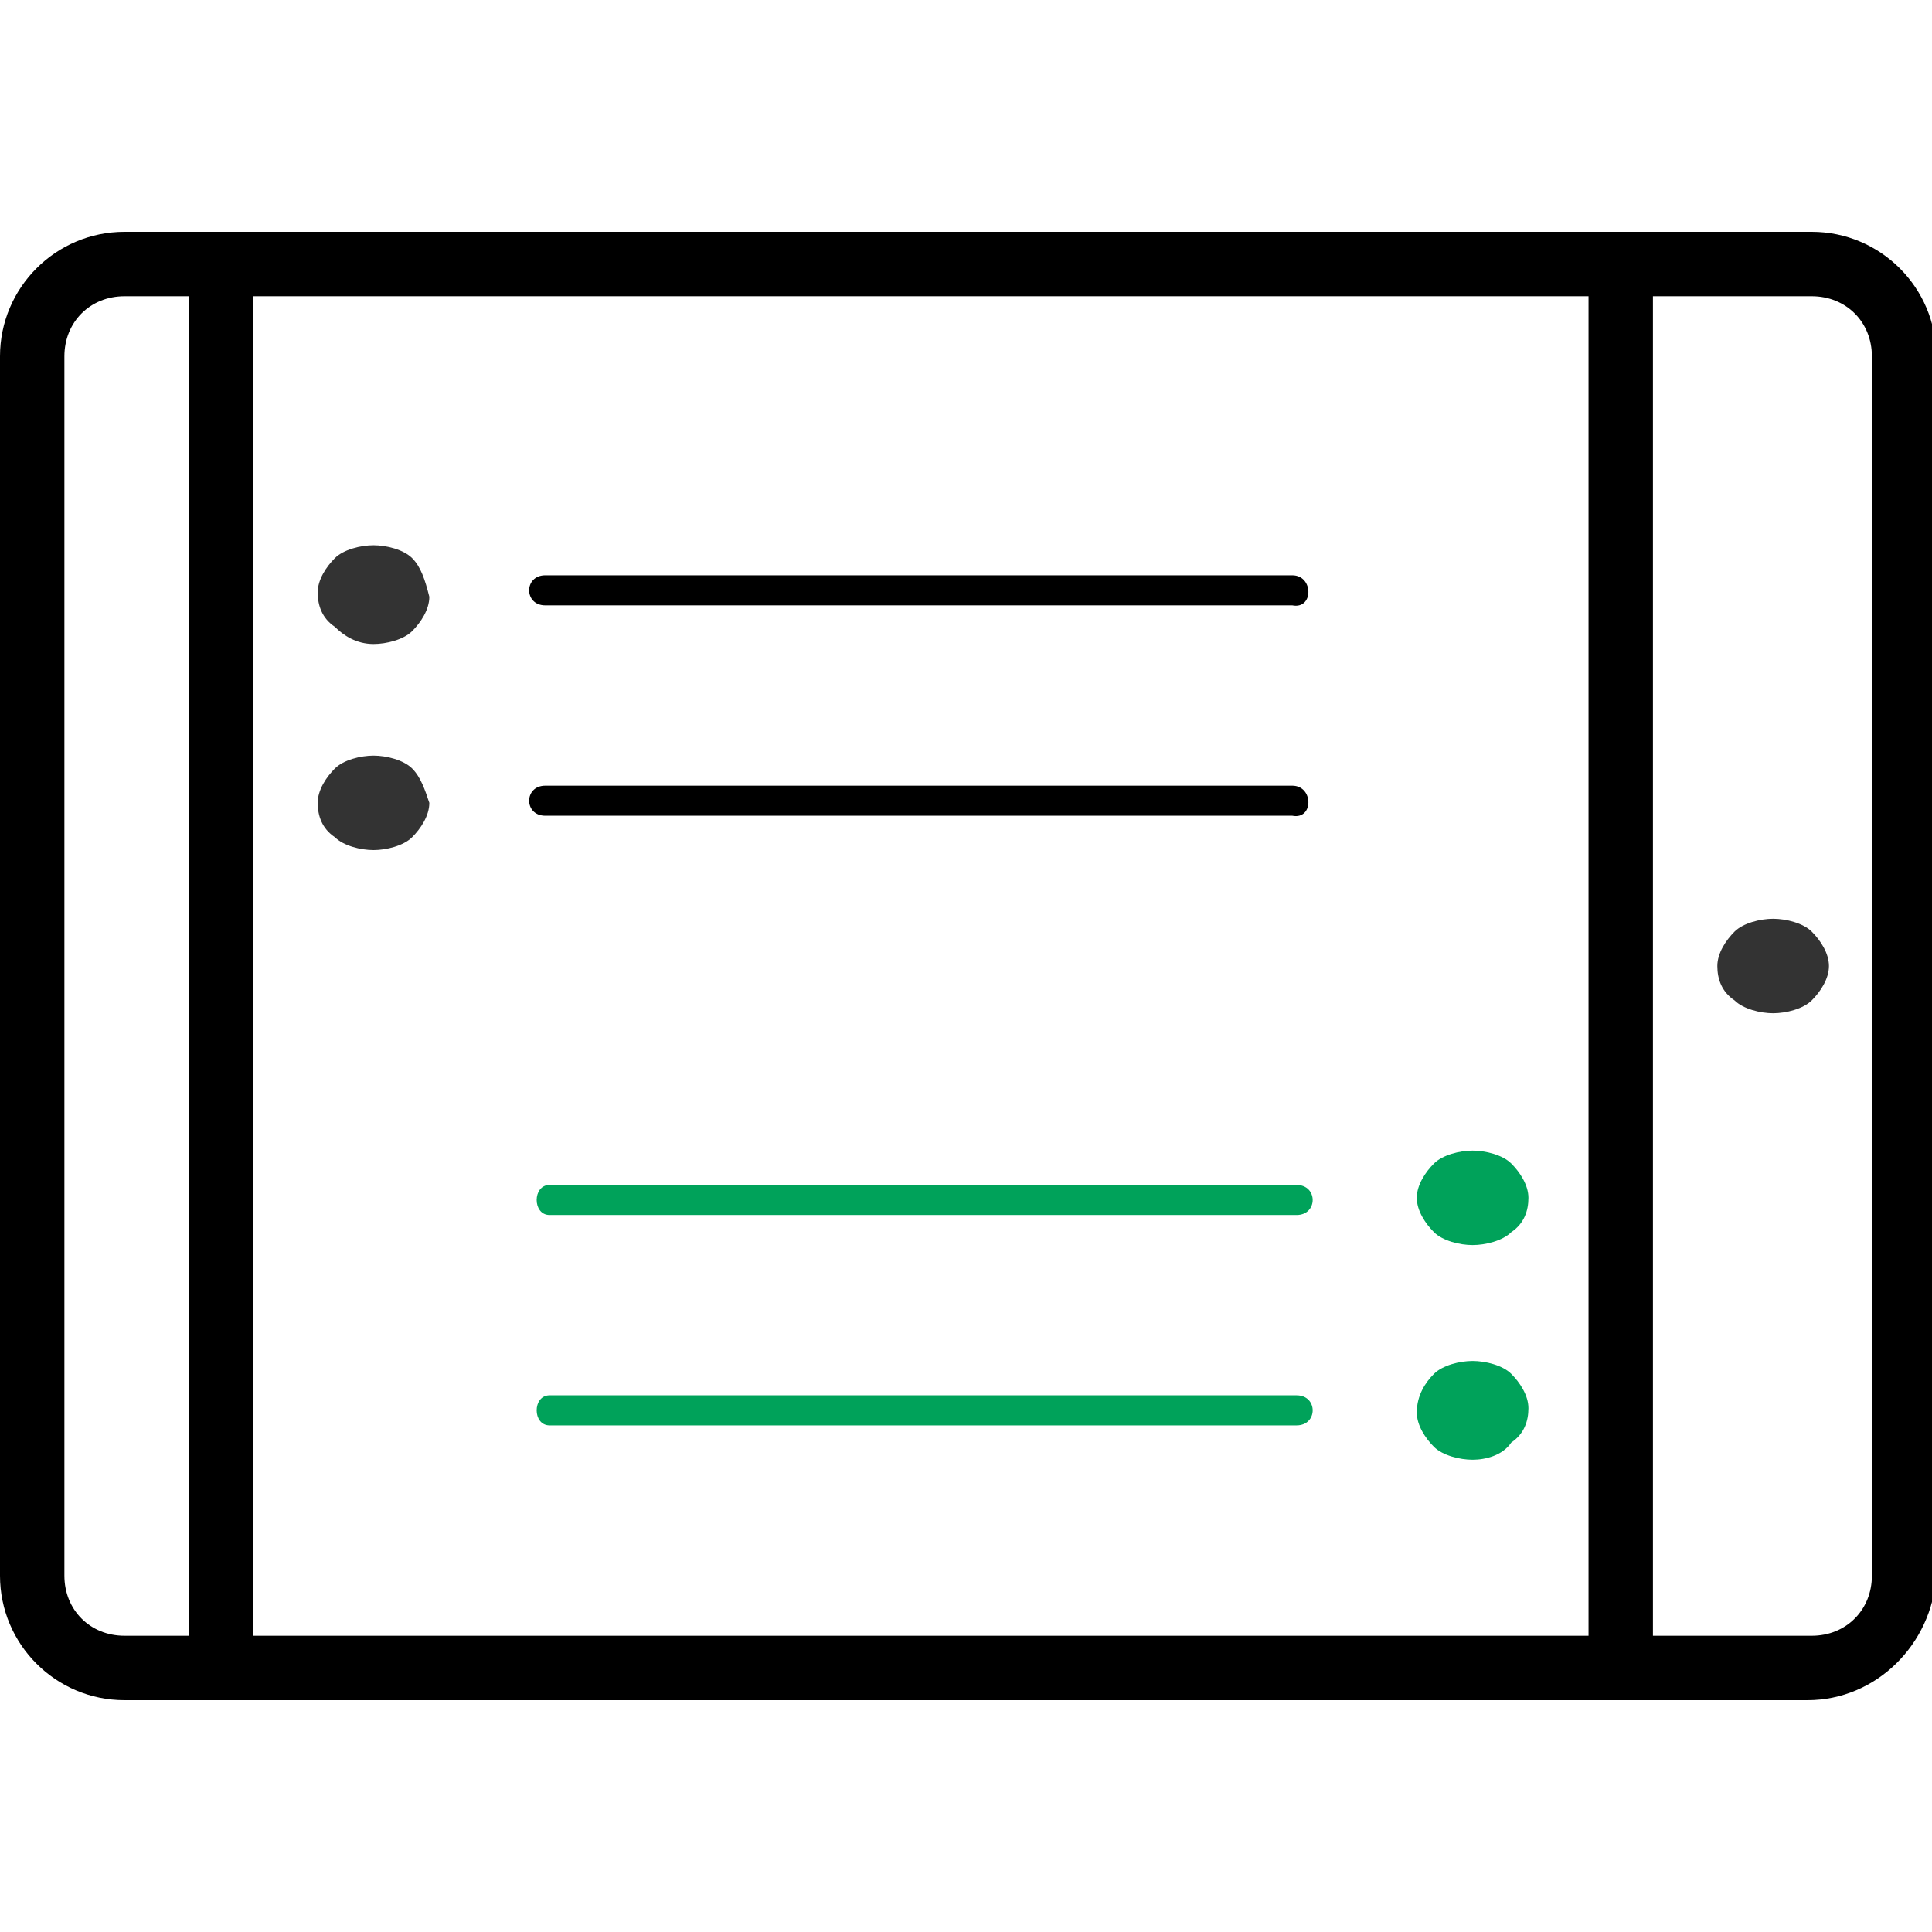
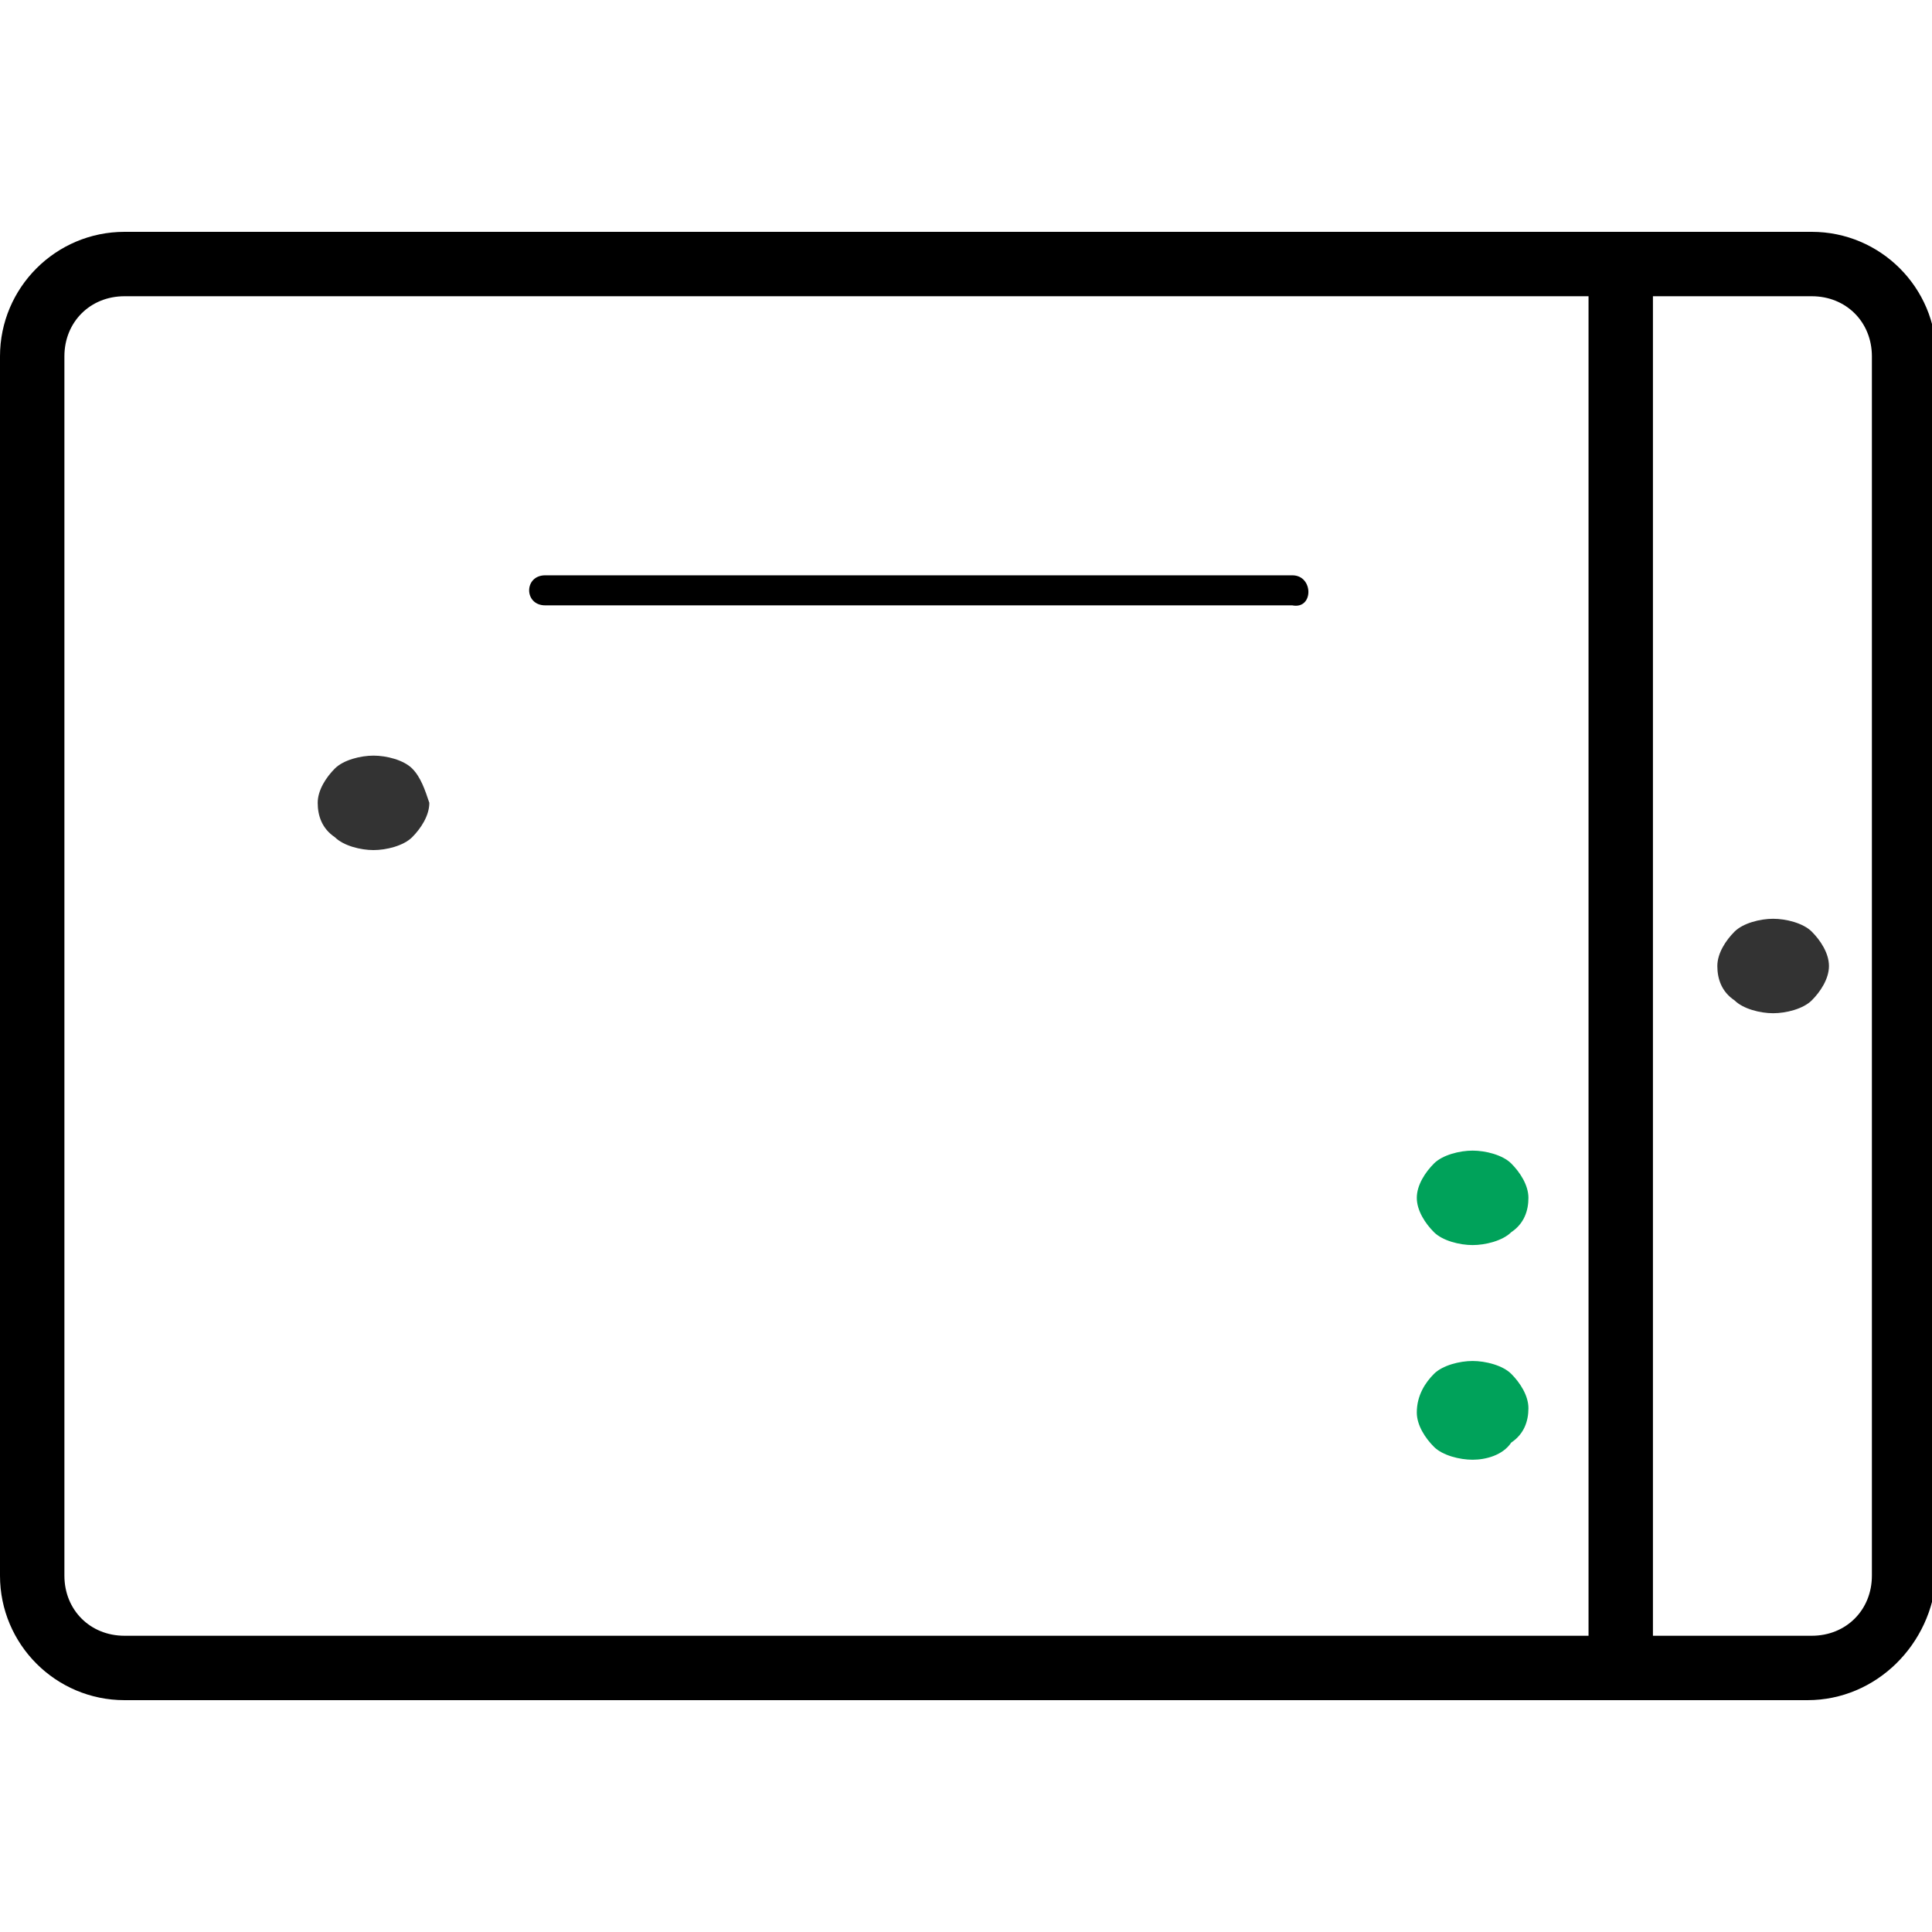
<svg xmlns="http://www.w3.org/2000/svg" version="1.1" id="Layer_1" x="0px" y="0px" width="54px" height="54px" viewBox="0 0 45 45" enable-background="new 0 0 45 45" xml:space="preserve">
  <g>
    <g>
      <path fill="#333333" d="M9.6,17.9c-0.2-0.2-0.6-0.3-0.9-0.3c-0.3,0-0.7,0.1-0.9,0.3c-0.2,0.2-0.4,0.5-0.4,0.8    c0,0.3,0.1,0.6,0.4,0.8c0.2,0.2,0.6,0.3,0.9,0.3c0.3,0,0.7-0.1,0.9-0.3c0.2-0.2,0.4-0.5,0.4-0.8C9.9,18.4,9.8,18.1,9.6,17.9" />
    </g>
    <g>
      <path fill="#333333" d="M42.2,21.7c-0.2-0.2-0.6-0.3-0.9-0.3s-0.7,0.1-0.9,0.3c-0.2,0.2-0.4,0.5-0.4,0.8c0,0.3,0.1,0.6,0.4,0.8    c0.2,0.2,0.6,0.3,0.9,0.3s0.7-0.1,0.9-0.3c0.2-0.2,0.4-0.5,0.4-0.8C42.6,22.2,42.4,21.9,42.2,21.7" />
    </g>
    <g>
-       <path fill="#333333" d="M9.6,13c-0.2-0.2-0.6-0.3-0.9-0.3c-0.3,0-0.7,0.1-0.9,0.3c-0.2,0.2-0.4,0.5-0.4,0.8c0,0.3,0.1,0.6,0.4,0.8    C8,14.8,8.3,15,8.7,15c0.3,0,0.7-0.1,0.9-0.3c0.2-0.2,0.4-0.5,0.4-0.8C9.9,13.5,9.8,13.2,9.6,13" />
-     </g>
+       </g>
    <g>
      <g>
        <path d="M30.1,13.4c-5.8,0-11.6,0-17.4,0c-0.5,0-0.5,0.7,0,0.7c5.8,0,11.6,0,17.4,0C30.6,14.2,30.6,13.4,30.1,13.4L30.1,13.4z" />
      </g>
    </g>
    <g>
      <g>
-         <path d="M30.1,18.3c-5.8,0-11.6,0-17.4,0c-0.5,0-0.5,0.7,0,0.7c5.8,0,11.6,0,17.4,0C30.6,19.1,30.6,18.3,30.1,18.3L30.1,18.3z" />
-       </g>
+         </g>
    </g>
    <g>
      <path fill="#00A25A" d="M33.4,32c0.2-0.2,0.6-0.3,0.9-0.3c0.3,0,0.7,0.1,0.9,0.3c0.2,0.2,0.4,0.5,0.4,0.8c0,0.3-0.1,0.6-0.4,0.8    C35,33.9,34.6,34,34.3,34c-0.3,0-0.7-0.1-0.9-0.3c-0.2-0.2-0.4-0.5-0.4-0.8C33,32.5,33.2,32.2,33.4,32" />
    </g>
    <g>
      <path fill="#00A25A" d="M33.4,27.1c0.2-0.2,0.6-0.3,0.9-0.3c0.3,0,0.7,0.1,0.9,0.3c0.2,0.2,0.4,0.5,0.4,0.8c0,0.3-0.1,0.6-0.4,0.8    c-0.2,0.2-0.6,0.3-0.9,0.3c-0.3,0-0.7-0.1-0.9-0.3c-0.2-0.2-0.4-0.5-0.4-0.8C33,27.6,33.2,27.3,33.4,27.1" />
    </g>
    <g>
      <g>
-         <path fill="#00A25A" d="M12.8,28.3c5.8,0,11.6,0,17.4,0c0.5,0,0.5-0.7,0-0.7c-5.8,0-11.6,0-17.4,0C12.4,27.6,12.4,28.3,12.8,28.3     L12.8,28.3z" />
-       </g>
+         </g>
    </g>
    <g>
      <g>
-         <path fill="#00A25A" d="M12.8,33.2c5.8,0,11.6,0,17.4,0c0.5,0,0.5-0.7,0-0.7c-5.8,0-11.6,0-17.4,0C12.4,32.5,12.4,33.2,12.8,33.2     L12.8,33.2z" />
-       </g>
+         </g>
    </g>
    <g>
      <path d="M42.1,39.6H2.9c-1.6,0-2.9-1.3-2.9-2.9V8.3c0-1.6,1.3-2.9,2.9-2.9h39.3c1.6,0,2.9,1.3,2.9,2.9v28.4    C45,38.3,43.7,39.6,42.1,39.6z M2.9,6.9c-0.8,0-1.4,0.6-1.4,1.4v28.4c0,0.8,0.6,1.4,1.4,1.4h39.3c0.8,0,1.4-0.6,1.4-1.4V8.3    c0-0.8-0.6-1.4-1.4-1.4H2.9z" />
    </g>
    <g>
-       <rect x="4.4" y="6.2" width="1.5" height="32.7" />
-     </g>
+       </g>
    <g>
      <rect x="37" y="6.2" width="1.5" height="32.7" />
    </g>
  </g>
</svg>